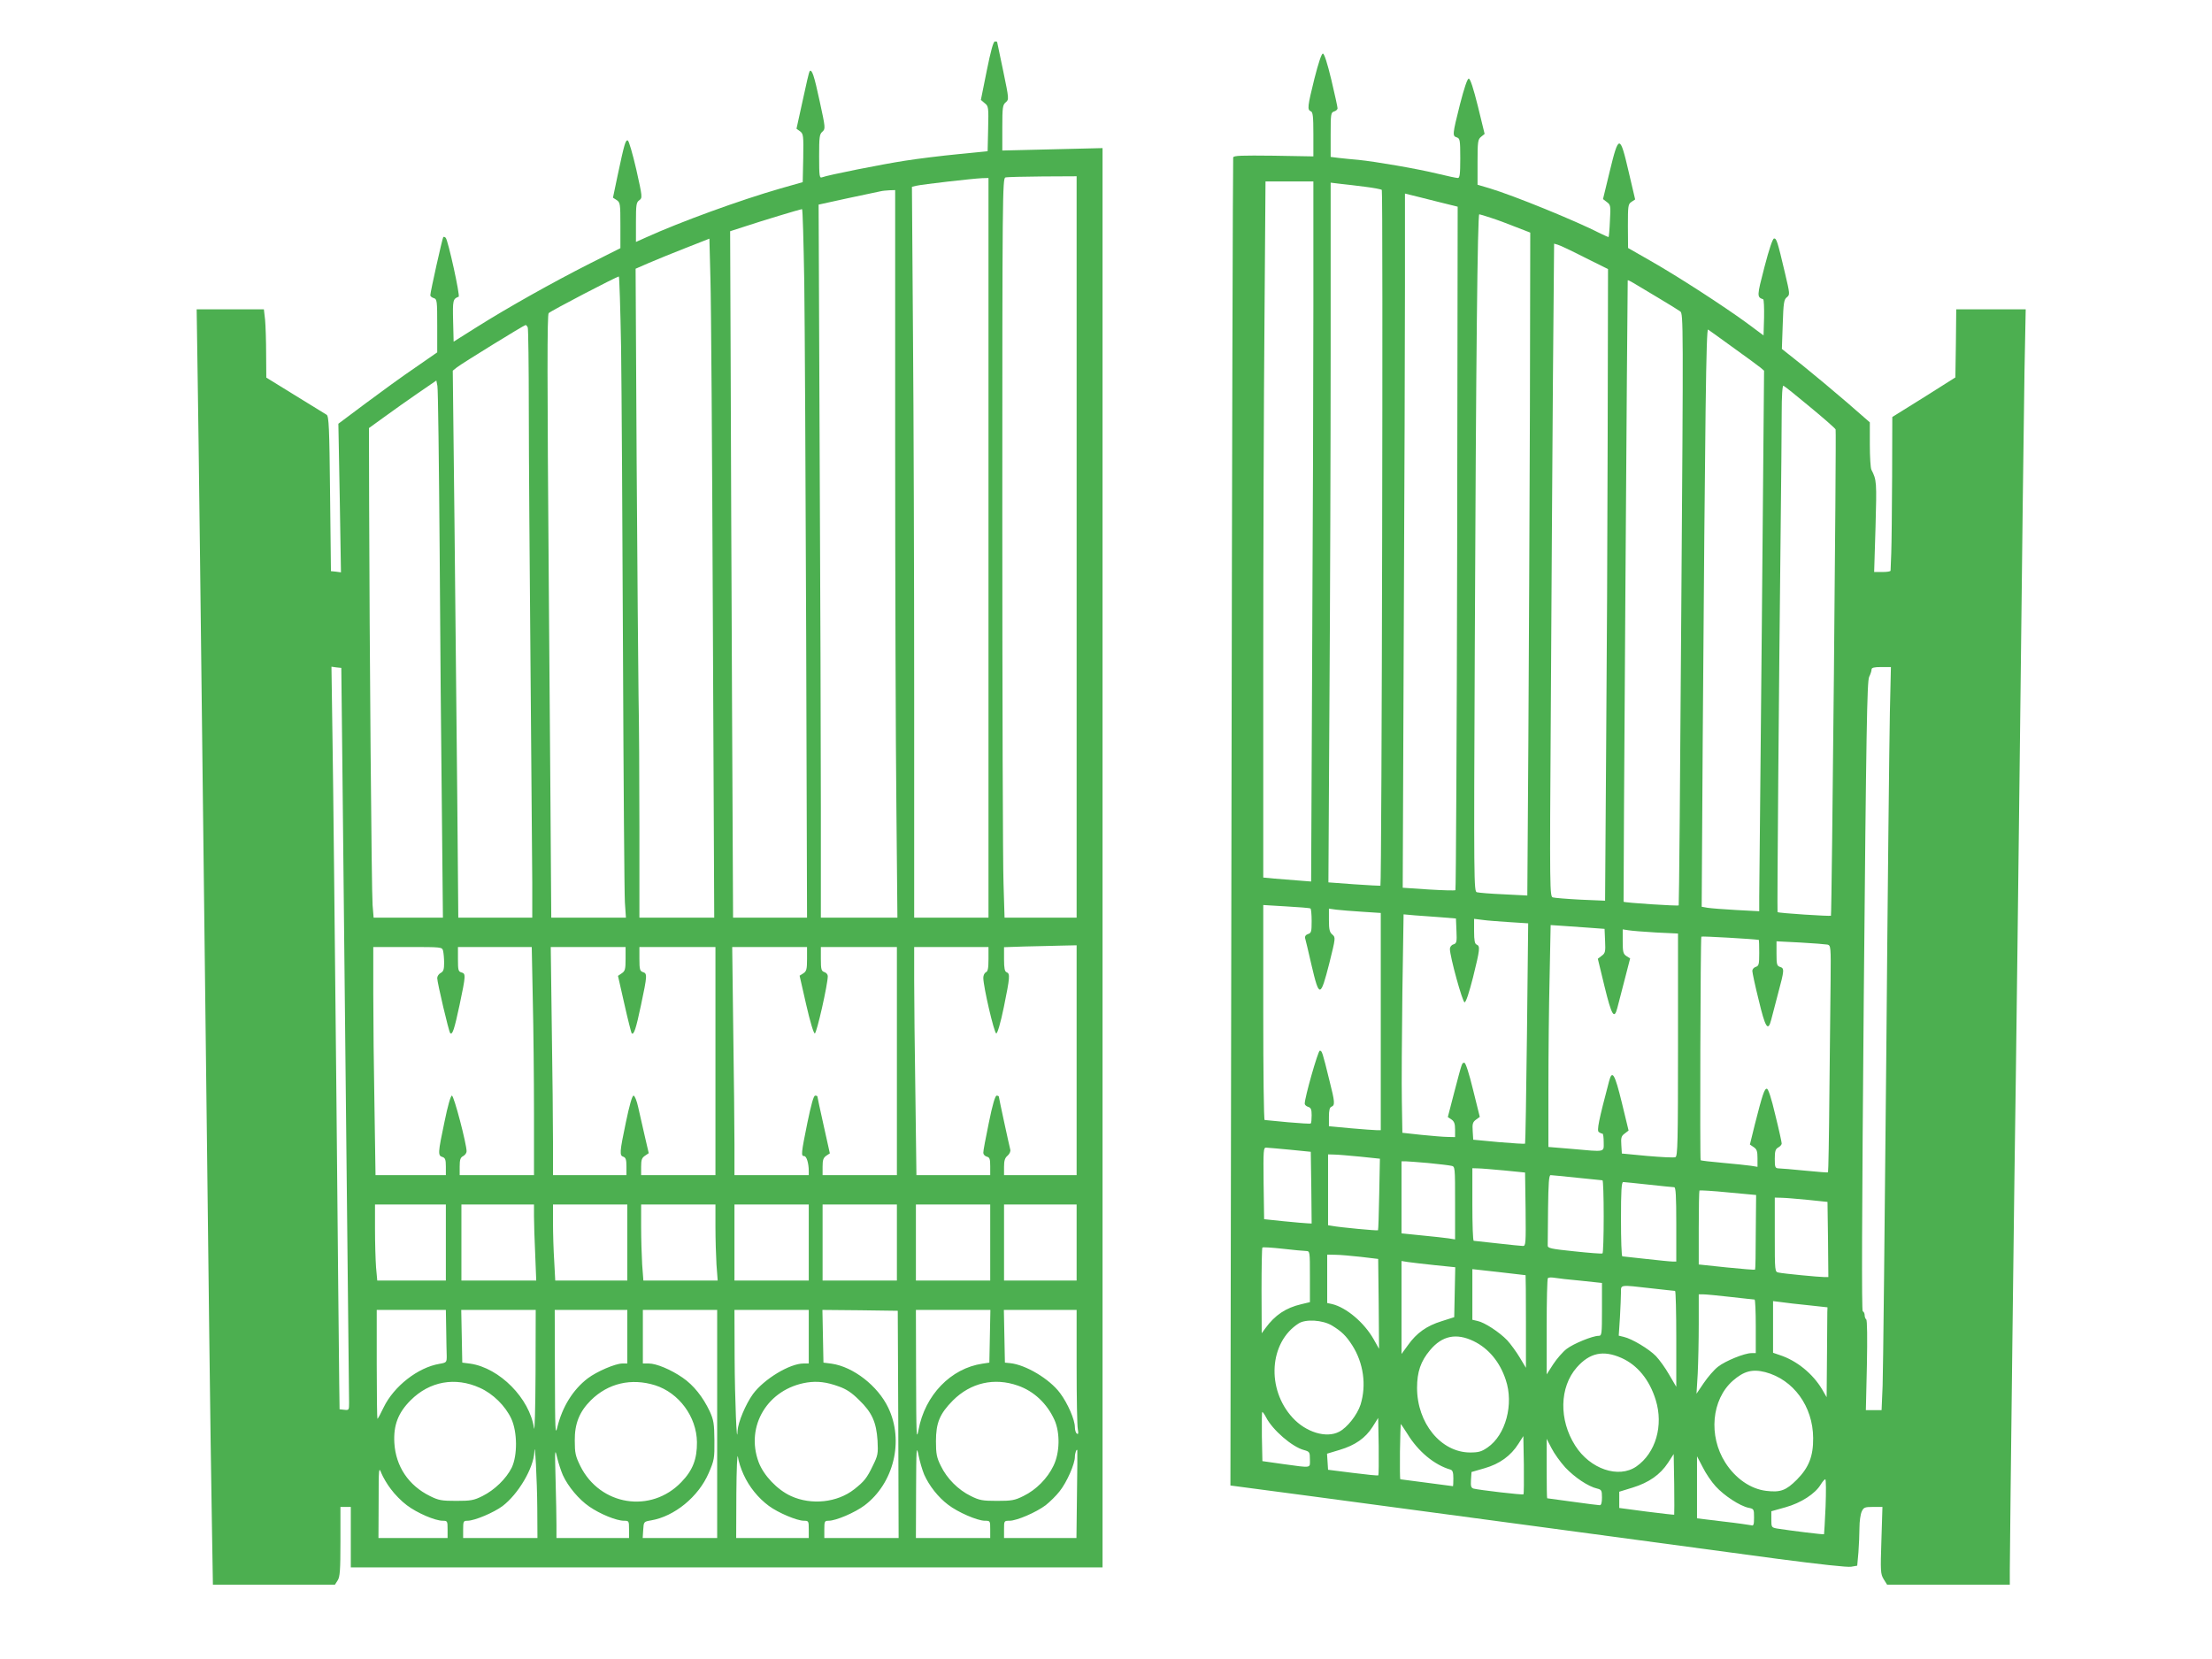
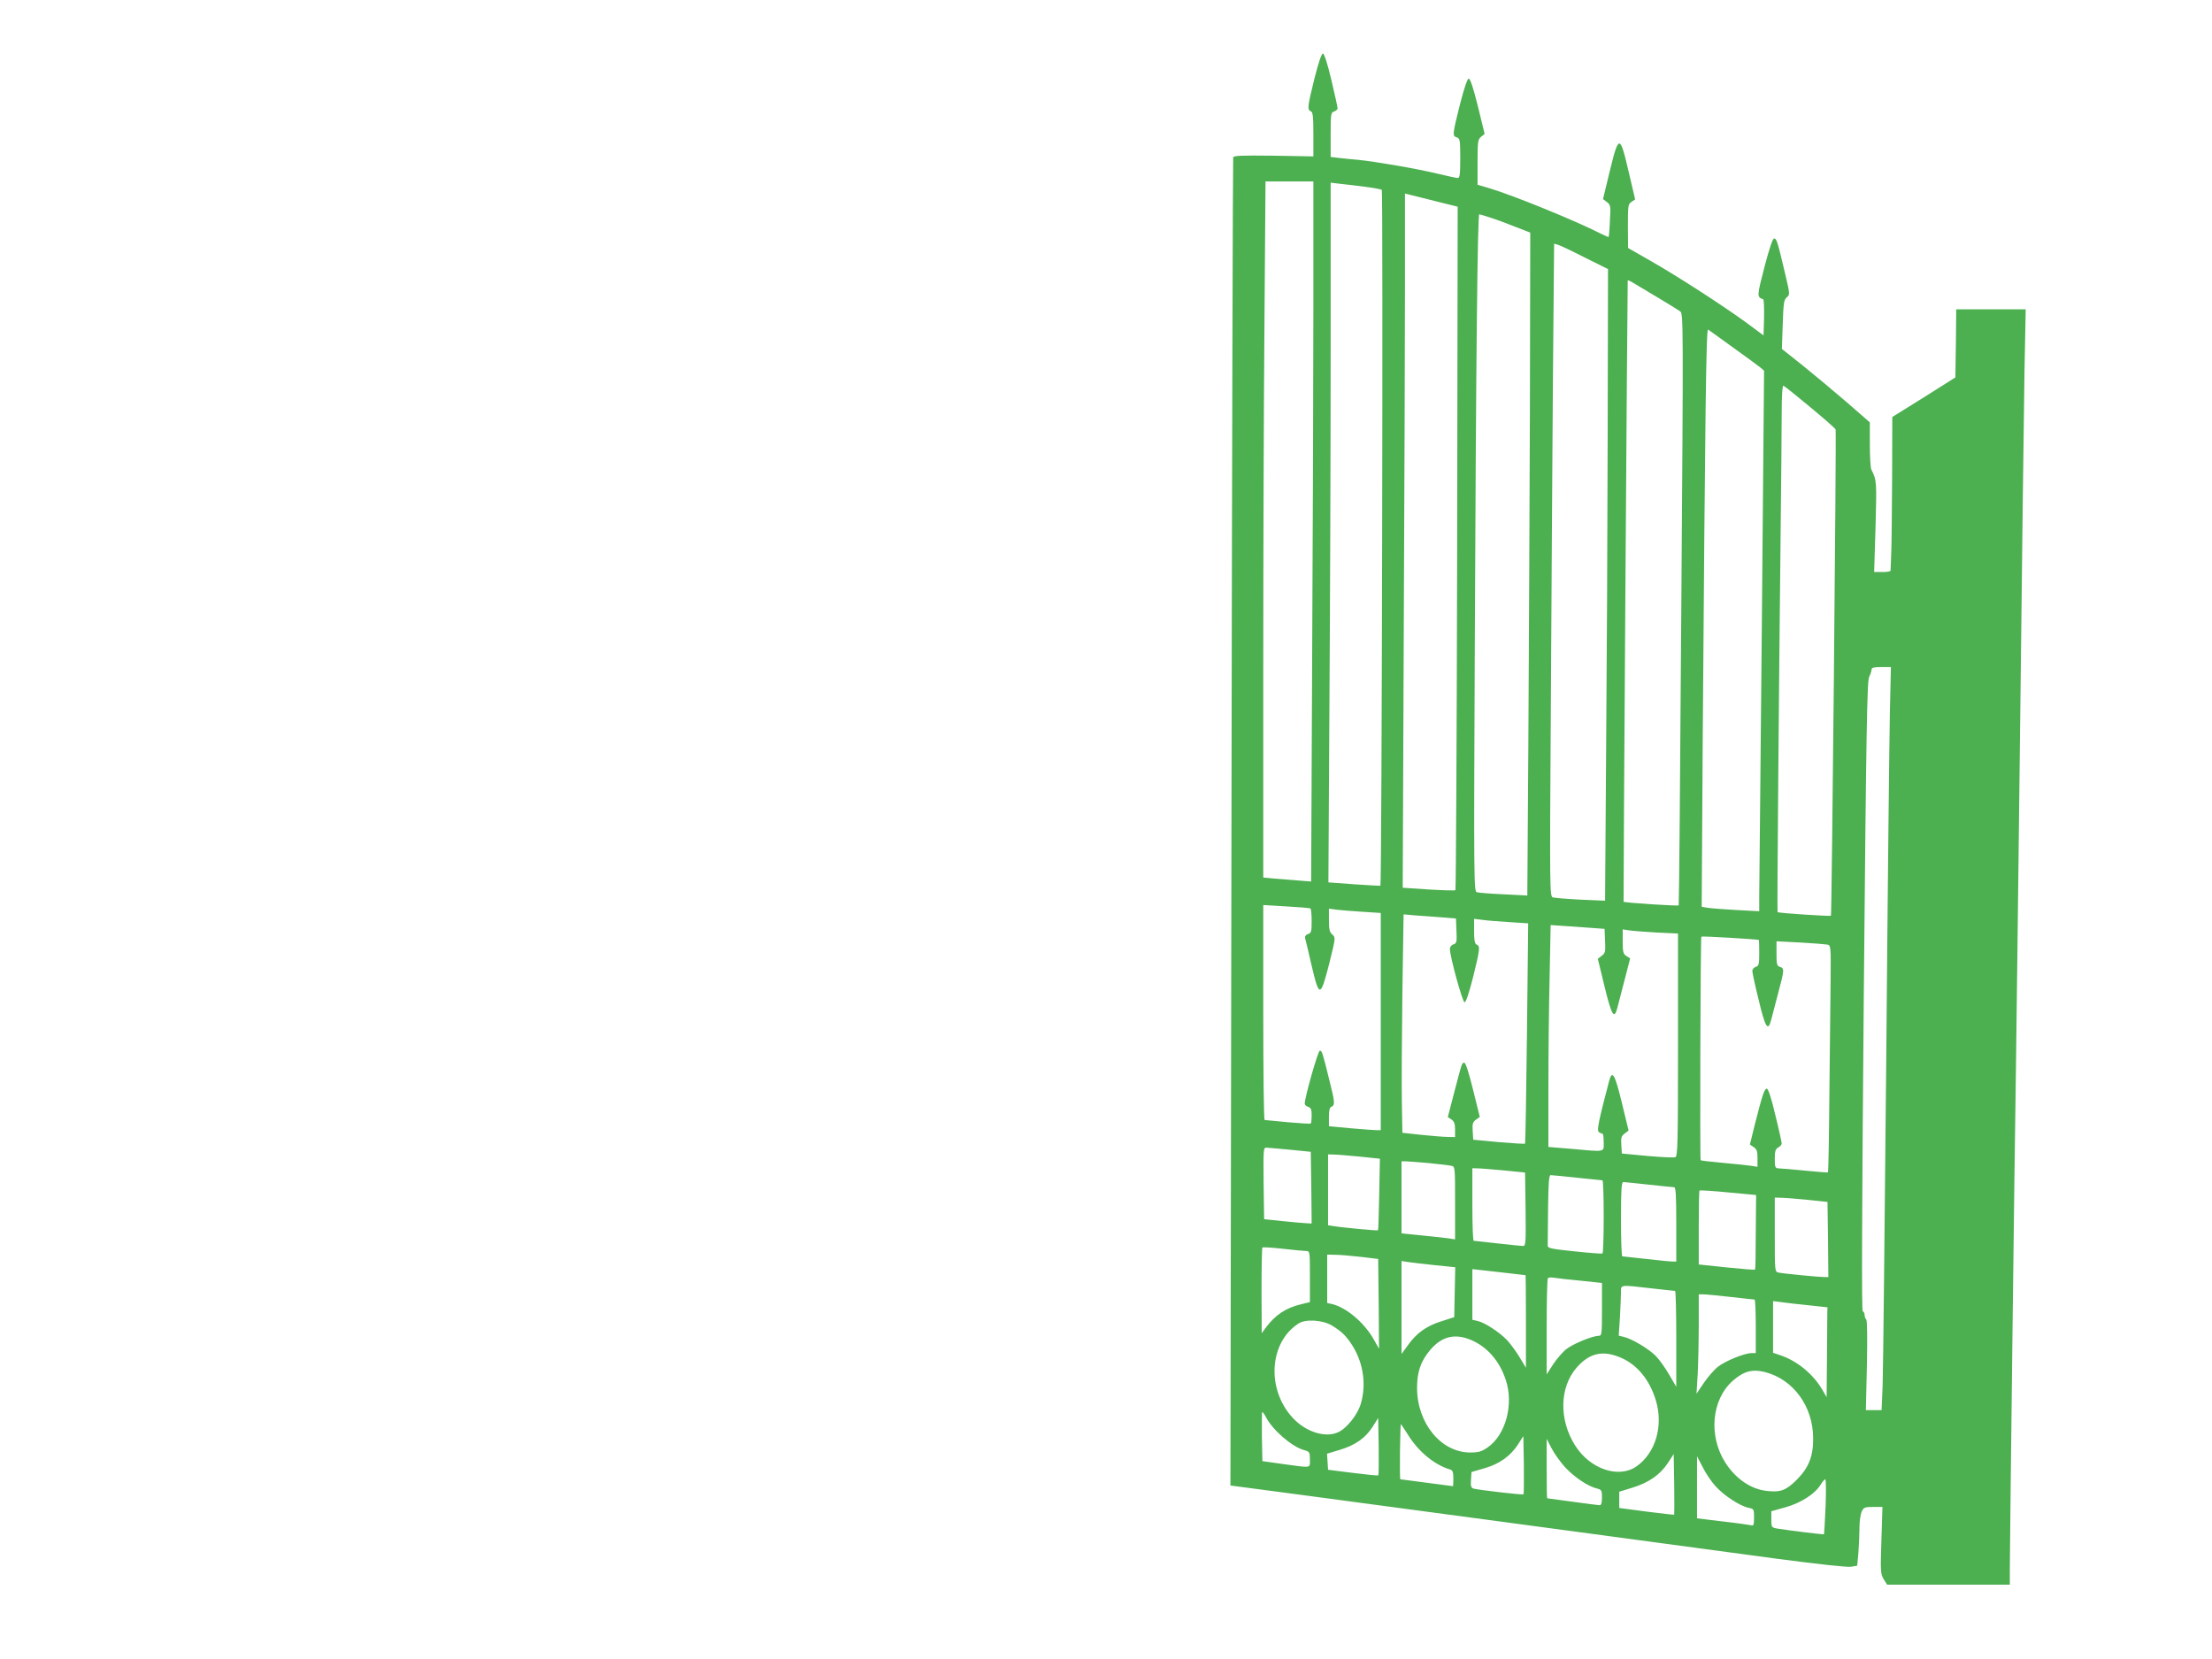
<svg xmlns="http://www.w3.org/2000/svg" version="1.0" width="1280pt" height="960pt" viewBox="0 0 1280 960" preserveAspectRatio="xMidYMid meet">
  <g transform="translate(0,960) scale(0.1,-0.1)" fill="#4caf50" stroke="none">
-     <path d="M5710 9191 l-34 -169 22 -19 c22 -17 23 -23 20 -148 l-3 -130 -170 -17 c-93 -9 -232 -26 -308 -38 -136 -21 -447 -83 -480 -96 -15 -6 -17 6 -17 121 0 112 2 129 19 143 18 17 18 21 -16 177 -32 149 -45 187 -58 173 -3 -3 -21 -79 -40 -169 l-36 -164 21 -15 c19 -15 20 -24 18 -155 l-3 -139 -130 -37 c-233 -67 -579 -193 -777 -283 l-58 -26 0 114 c0 101 2 115 19 127 19 14 19 17 -17 178 -21 91 -43 166 -49 168 -13 5 -20 -18 -59 -202 l-27 -129 22 -14 c20 -14 21 -23 21 -146 l0 -132 -177 -89 c-219 -111 -475 -255 -653 -367 l-135 -85 -3 120 c-3 119 -1 128 32 140 10 3 -61 327 -75 341 -5 5 -11 7 -14 4 -5 -5 -75 -318 -75 -337 0 -5 9 -13 20 -16 19 -6 20 -15 20 -160 l0 -154 -127 -88 c-71 -48 -199 -141 -286 -206 l-159 -119 8 -430 7 -430 -29 4 -29 3 -5 448 c-4 384 -7 449 -20 457 -8 5 -90 55 -182 112 l-167 103 -1 136 c0 75 -3 164 -6 198 l-7 61 -194 0 -195 0 6 -407 c4 -225 20 -1544 36 -2933 31 -2621 36 -3069 46 -3677 l6 -363 353 0 353 0 16 25 c13 20 16 57 16 225 l0 200 30 0 30 0 0 -175 0 -175 2175 0 2175 0 0 4107 0 4106 -290 -7 -290 -7 0 132 c0 118 2 132 20 147 19 17 19 18 -15 182 -19 90 -35 166 -35 167 0 2 -6 3 -13 3 -9 0 -24 -55 -47 -169z m520 -2756 l0 -2145 -208 0 -209 0 -6 197 c-4 108 -7 1070 -7 2139 0 1842 1 1943 18 1947 9 3 106 5 215 6 l197 1 0 -2145z m-510 -5 l0 -2140 -215 0 -215 0 0 1273 c0 701 -3 1652 -7 2115 l-6 841 25 6 c32 8 330 42 381 44 l37 1 0 -2140z m-540 612 c0 -802 3 -1750 7 -2105 l6 -647 -221 0 -222 0 0 638 c0 351 -3 1280 -7 2064 l-6 1424 169 37 c93 20 178 38 189 40 11 3 35 5 53 6 l32 1 0 -1458z m-526 926 c3 -233 8 -1155 11 -2050 l5 -1628 -214 0 -214 0 -6 1238 c-3 680 -7 1574 -8 1985 l-3 749 90 29 c93 31 315 98 326 99 4 0 9 -190 13 -422z m-529 -1945 l8 -1733 -217 0 -216 0 0 518 c0 284 -2 627 -5 762 -2 135 -7 747 -11 1360 l-6 1115 78 34 c44 19 140 58 214 87 l135 53 6 -232 c4 -128 10 -1012 14 -1964z m-531 1565 c3 -227 8 -1023 11 -1768 3 -745 8 -1394 11 -1442 l6 -88 -216 0 -216 0 -1 133 c0 72 -6 857 -13 1742 -10 1269 -10 1613 -1 1623 12 13 392 211 406 212 3 0 9 -186 13 -412z m-540 117 c3 -8 6 -223 6 -478 0 -254 5 -928 10 -1497 5 -569 9 -1126 10 -1237 l0 -203 -214 0 -214 0 -6 698 c-4 383 -11 1095 -16 1582 l-10 885 25 20 c28 22 386 243 396 244 4 1 9 -6 13 -14z m-510 -1280 c3 -500 9 -1186 13 -1522 l6 -613 -201 0 -200 0 -6 73 c-6 72 -18 1532 -20 2331 l-1 429 90 65 c49 36 137 98 195 138 l105 72 6 -31 c4 -18 9 -441 13 -942z m-562 -1330 c4 -352 14 -1299 22 -2105 9 -806 16 -1485 16 -1508 0 -41 -1 -43 -27 -40 l-28 3 -2 145 c-1 80 -9 861 -17 1735 -9 875 -18 1776 -22 2003 l-6 414 28 -4 29 -3 7 -640z m4248 -1630 l0 -665 -210 0 -210 0 0 48 c0 36 5 52 21 65 11 10 18 25 15 35 -6 22 -66 299 -66 306 0 3 -6 6 -13 6 -8 0 -24 -52 -45 -157 -18 -87 -33 -165 -32 -174 0 -9 9 -19 20 -22 17 -4 20 -14 20 -56 l0 -51 -213 0 -214 0 -6 467 c-4 256 -7 553 -7 660 l0 193 215 0 215 0 0 -70 c0 -54 -4 -72 -15 -76 -8 -4 -15 -18 -15 -32 0 -51 63 -322 75 -322 7 0 25 60 44 153 35 172 37 193 16 201 -11 4 -15 22 -15 75 l0 70 118 4 c64 1 159 4 210 5 l92 2 0 -665z m-3666 633 c3 -13 6 -44 6 -70 0 -37 -4 -50 -20 -58 -11 -6 -20 -19 -20 -30 0 -25 67 -310 75 -318 13 -13 24 21 54 161 37 175 37 183 11 190 -18 5 -20 14 -20 76 l0 71 213 0 214 0 6 -302 c4 -166 7 -463 7 -660 l0 -358 -215 0 -215 0 0 50 c0 39 4 52 20 60 11 6 20 18 20 28 0 42 -73 322 -85 322 -7 0 -24 -58 -43 -152 -38 -180 -39 -195 -12 -203 16 -5 20 -15 20 -56 l0 -49 -203 0 -204 0 -6 392 c-4 215 -7 512 -7 660 l0 268 199 0 c198 0 199 0 205 -22z m1056 -47 c0 -60 -3 -70 -22 -83 l-22 -15 37 -163 c20 -90 40 -166 42 -169 13 -12 25 25 54 162 37 174 37 184 11 192 -17 6 -20 15 -20 76 l0 69 220 0 220 0 0 -660 0 -660 -215 0 -215 0 0 49 c0 39 4 51 22 63 l22 15 -23 99 c-12 54 -29 129 -38 167 -8 37 -20 67 -27 67 -8 0 -24 -57 -44 -153 -37 -176 -38 -194 -14 -201 13 -5 17 -17 17 -56 l0 -50 -212 0 -213 0 0 193 c0 107 -3 404 -7 660 l-6 467 216 0 217 0 0 -69z m1050 0 c0 -59 -3 -71 -21 -83 l-22 -14 38 -167 c23 -100 43 -167 50 -167 11 0 76 288 75 332 0 9 -9 20 -20 23 -17 6 -20 15 -20 76 l0 69 220 0 220 0 0 -660 0 -660 -215 0 -215 0 0 49 c0 38 4 51 21 63 l21 14 -36 162 c-20 89 -36 164 -36 167 0 3 -6 5 -13 5 -9 0 -23 -51 -45 -157 -36 -178 -38 -193 -18 -193 13 0 26 -41 26 -86 l0 -24 -215 0 -215 0 0 178 c0 98 -3 395 -7 660 l-6 482 216 0 217 0 0 -69z m-2090 -1641 l0 -220 -199 0 -198 0 -7 77 c-3 42 -6 141 -6 220 l0 143 205 0 205 0 0 -220z m510 152 c0 -38 3 -137 7 -220 l6 -152 -216 0 -217 0 0 220 0 220 210 0 210 0 0 -68z m540 -152 l0 -220 -208 0 -209 0 -6 113 c-4 61 -7 160 -7 220 l0 107 215 0 215 0 0 -220z m510 92 c0 -71 3 -170 6 -220 l7 -92 -215 0 -215 0 -7 92 c-3 50 -6 149 -6 220 l0 128 215 0 215 0 0 -128z m540 -92 l0 -220 -215 0 -215 0 0 220 0 220 215 0 215 0 0 -220z m510 0 l0 -220 -215 0 -215 0 0 220 0 220 215 0 215 0 0 -220z m540 0 l0 -220 -215 0 -215 0 0 220 0 220 215 0 215 0 0 -220z m500 0 l0 -220 -210 0 -210 0 0 220 0 220 210 0 210 0 0 -220z m-3648 -505 c1 -63 2 -132 3 -152 0 -36 -1 -38 -42 -45 -125 -21 -264 -130 -323 -252 -17 -36 -33 -66 -36 -66 -2 0 -4 142 -4 315 l0 315 200 0 200 0 2 -115z m517 -252 c-1 -206 -5 -346 -9 -317 -25 172 -199 348 -368 373 l-47 6 -3 153 -3 152 216 0 215 0 -1 -367z m531 212 l0 -155 -28 0 c-41 0 -148 -46 -201 -86 -85 -65 -147 -164 -176 -283 -12 -50 -13 -20 -14 312 l-1 367 210 0 210 0 0 -155z m520 -505 l0 -660 -216 0 -215 0 3 47 c3 47 3 48 45 55 136 23 275 137 334 274 32 74 34 85 33 189 -1 97 -4 117 -27 168 -39 83 -94 152 -157 195 -68 47 -152 82 -196 82 l-34 0 0 155 0 155 215 0 215 0 0 -660z m530 505 l0 -155 -30 0 c-80 0 -229 -90 -293 -177 -42 -58 -86 -163 -89 -212 -4 -105 -16 182 -17 422 l-1 277 215 0 215 0 0 -155z m518 -507 l2 -658 -215 0 -215 0 0 50 c0 47 2 50 25 50 42 0 152 47 208 89 169 128 229 373 137 565 -60 126 -202 237 -328 255 l-47 6 -3 153 -3 152 218 -2 218 -3 3 -657z m530 510 l-3 -153 -40 -6 c-183 -27 -333 -182 -370 -384 -12 -63 -13 -31 -14 313 l-1 382 215 0 216 0 -3 -152z m502 -177 c0 -181 3 -343 7 -361 4 -24 3 -31 -5 -26 -7 4 -12 21 -12 37 0 43 -41 138 -86 198 -61 82 -199 164 -289 173 l-30 3 -3 153 -3 152 211 0 210 0 0 -329z m-3453 -122 c76 -34 147 -104 182 -179 35 -77 36 -212 2 -283 -32 -64 -99 -129 -169 -164 -50 -25 -68 -28 -152 -28 -84 0 -102 3 -152 28 -124 61 -198 172 -206 307 -6 103 22 175 94 247 110 110 258 137 401 72z m1014 15 c138 -44 240 -182 242 -329 1 -97 -24 -163 -90 -231 -176 -184 -471 -137 -585 93 -28 57 -32 75 -32 147 -1 98 27 167 93 233 100 99 234 130 372 87z m1063 -7 c43 -15 75 -36 117 -78 75 -72 100 -129 107 -235 4 -76 2 -86 -27 -145 -35 -73 -50 -91 -108 -137 -98 -77 -248 -93 -366 -39 -79 36 -158 119 -187 196 -78 209 53 425 280 461 60 9 113 3 184 -23z m1036 5 c93 -32 169 -104 212 -199 33 -74 31 -190 -6 -265 -35 -73 -100 -139 -174 -175 -50 -25 -68 -28 -152 -28 -84 0 -102 3 -152 28 -74 36 -139 102 -174 175 -24 48 -28 70 -28 142 0 107 22 159 98 236 103 103 240 134 376 86z m-542 -515 c29 -65 81 -131 138 -174 57 -44 168 -92 212 -93 32 0 32 0 32 -50 l0 -50 -215 0 -215 0 1 273 c1 247 2 266 14 207 7 -36 22 -87 33 -113z m-2239 -194 l1 -173 -215 0 -215 0 0 50 c0 47 2 50 25 50 41 0 152 47 203 85 91 69 180 220 184 313 3 79 16 -162 17 -325z m148 191 c30 -66 93 -141 153 -182 62 -43 157 -82 201 -82 28 0 29 -1 29 -50 l0 -50 -210 0 -210 0 0 73 c0 39 -2 158 -5 262 -5 180 -4 187 9 130 8 -33 23 -78 33 -101z m1046 3 c32 -71 85 -136 146 -181 54 -40 163 -86 203 -86 27 0 28 -2 28 -50 l0 -50 -210 0 -210 0 1 258 c1 141 5 237 9 212 3 -25 18 -71 33 -103z m1929 -114 l-3 -253 -209 0 -210 0 0 50 c0 50 0 50 33 50 42 1 152 48 208 90 24 19 61 55 81 81 42 53 88 158 88 199 0 21 10 49 14 38 1 -2 0 -117 -2 -255z m-3970 30 c21 -29 62 -71 92 -93 59 -45 164 -90 208 -90 27 0 28 -2 28 -50 l0 -50 -200 0 -200 0 1 208 c0 200 1 206 16 167 9 -22 33 -64 55 -92z" />
    <path d="M7606 9145 c-40 -162 -42 -180 -21 -189 12 -4 15 -29 15 -133 l0 -128 -230 4 c-187 2 -231 1 -234 -10 -2 -8 -7 -1740 -10 -3849 l-6 -3836 468 -62 c524 -70 2113 -283 2703 -363 237 -31 400 -49 421 -45 l35 6 7 77 c3 42 6 106 6 143 0 36 6 78 13 93 11 24 17 27 66 27 l54 0 -6 -193 c-6 -180 -5 -195 13 -225 l20 -32 355 0 355 0 0 83 c0 123 28 2446 35 2867 3 201 14 1119 25 2040 10 921 22 1836 25 2033 l7 357 -201 0 -201 0 -2 -197 -3 -197 -182 -115 -183 -114 -1 -346 c-1 -190 -3 -389 -5 -441 -2 -52 -4 -98 -4 -102 0 -5 -21 -8 -47 -8 l-48 0 8 262 c7 260 7 270 -24 330 -5 10 -9 75 -9 146 l0 128 -132 115 c-73 63 -188 159 -255 213 l-122 97 5 142 c4 125 7 144 24 157 18 15 18 17 -11 140 -44 187 -49 200 -63 200 -8 0 -28 -58 -56 -166 -44 -169 -44 -173 -7 -186 4 -2 6 -49 5 -106 l-3 -103 -101 75 c-135 98 -389 263 -552 356 l-131 75 -1 126 c0 118 1 128 21 141 l21 14 -38 162 c-50 215 -57 215 -109 1 l-39 -161 22 -17 c22 -16 23 -22 18 -109 -2 -51 -6 -93 -8 -94 -2 0 -22 9 -45 20 -146 75 -503 220 -642 262 l-71 21 0 130 c0 120 2 132 20 147 l21 17 -39 160 c-26 104 -44 160 -53 160 -8 0 -26 -53 -51 -150 -44 -175 -44 -182 -18 -190 18 -6 20 -15 20 -121 0 -92 -3 -114 -14 -114 -8 0 -61 11 -118 25 -114 28 -358 70 -458 80 -36 3 -86 8 -112 11 l-48 6 0 128 c0 120 1 129 20 135 11 3 20 12 20 18 0 7 -16 81 -36 165 -23 96 -41 152 -49 152 -8 0 -26 -55 -49 -145z m-6 -1313 c0 -395 -3 -1307 -7 -2026 l-6 -1307 -76 6 c-42 3 -104 8 -138 11 l-63 6 0 1202 c0 662 3 1568 7 2014 l6 812 139 0 138 0 0 -718z m301 687 c48 -6 91 -14 95 -18 8 -5 0 -4019 -8 -4026 -2 -1 -70 2 -152 8 l-149 11 6 1055 c4 581 7 1492 7 2025 l0 969 58 -7 c31 -3 96 -11 143 -17z m409 -84 l125 -31 -3 -1975 c-2 -1086 -7 -1977 -10 -1980 -4 -3 -74 -1 -156 4 l-149 10 6 1476 c4 812 7 1716 7 2009 l0 532 28 -7 c15 -3 83 -21 152 -38z m316 -95 c32 -10 97 -34 144 -53 l85 -33 -2 -1034 c-2 -569 -6 -1433 -9 -1919 l-6 -883 -137 7 c-75 3 -144 9 -155 12 -17 5 -18 48 -12 1411 7 1680 16 2512 26 2512 3 0 33 -9 66 -20z m544 -230 l135 -67 -2 -964 c-1 -530 -5 -1353 -9 -1828 l-6 -863 -142 6 c-77 4 -150 10 -160 13 -18 5 -19 31 -12 1082 3 592 9 1442 12 1889 l7 812 21 -6 c12 -3 82 -36 156 -74z m425 -233 c61 -36 118 -72 128 -79 18 -13 18 -71 6 -1723 -6 -941 -13 -1712 -15 -1714 -4 -5 -314 15 -319 21 -2 2 22 3584 24 3596 1 2 16 -5 34 -16 17 -10 82 -49 142 -85z m435 -289 c74 -53 145 -105 157 -115 l21 -18 -13 -1480 c-8 -814 -14 -1518 -15 -1564 l0 -84 -132 7 c-73 4 -148 10 -167 13 l-34 6 6 966 c14 1915 20 2381 31 2374 6 -4 72 -51 146 -105z m444 -343 c80 -66 146 -124 148 -130 5 -14 -22 -2808 -27 -2814 -5 -4 -305 15 -309 21 -3 3 8 1327 18 2213 3 281 6 584 6 673 0 103 4 162 10 160 5 -1 75 -57 154 -123z m462 -1767 c-3 -145 -13 -1048 -21 -2008 -9 -960 -18 -1809 -21 -1888 l-6 -142 -46 0 -45 0 6 260 c3 156 2 262 -4 265 -5 4 -9 15 -9 25 0 10 -5 20 -11 22 -7 2 -5 542 6 1823 14 1538 19 1824 31 1848 8 16 14 35 14 43 0 10 14 14 56 14 l56 0 -6 -262z m-3353 -1135 c4 -2 7 -35 7 -73 0 -61 -2 -69 -21 -75 -13 -4 -19 -13 -17 -23 3 -10 20 -81 38 -160 44 -187 51 -186 102 13 37 149 37 150 18 167 -16 13 -20 29 -20 83 l0 67 43 -6 c23 -3 90 -8 150 -12 l107 -7 0 -628 0 -629 -22 0 c-13 0 -80 5 -150 11 l-128 12 0 54 c0 38 4 55 15 59 21 8 19 29 -11 147 -42 171 -44 177 -57 177 -10 0 -88 -273 -87 -307 0 -6 9 -15 20 -18 16 -5 20 -15 20 -49 0 -23 -2 -45 -5 -47 -2 -3 -62 1 -132 7 -70 7 -131 13 -135 13 -5 1 -8 281 -8 622 l0 622 133 -8 c72 -4 135 -9 140 -12z m757 -51 l85 -7 3 -72 c3 -64 1 -72 -18 -78 -11 -3 -20 -15 -20 -26 0 -44 73 -309 85 -309 8 0 26 55 49 145 40 162 42 180 21 189 -11 4 -15 23 -15 77 l0 72 48 -6 c26 -4 96 -9 156 -13 l109 -7 -7 -636 c-4 -349 -9 -637 -11 -639 -2 -2 -71 2 -152 9 l-148 14 -3 49 c-3 42 0 53 19 67 l22 16 -39 157 c-23 95 -43 156 -50 156 -15 0 -12 7 -60 -175 l-36 -139 21 -14 c16 -11 21 -25 21 -58 l0 -44 -42 1 c-24 0 -92 6 -153 12 l-110 12 -3 180 c-2 99 0 383 3 632 l7 452 67 -6 c36 -2 104 -8 151 -11z m850 -60 l95 -7 3 -70 c3 -62 1 -71 -20 -86 l-22 -17 39 -161 c41 -168 56 -193 74 -123 5 20 24 93 42 162 l32 124 -22 14 c-18 12 -21 24 -21 84 l0 70 33 -5 c17 -3 89 -9 160 -13 l127 -6 0 -645 c0 -564 -2 -644 -15 -649 -8 -4 -81 0 -163 7 l-147 14 -3 49 c-3 42 0 53 20 67 l22 17 -39 161 c-41 168 -56 193 -74 124 -60 -227 -72 -286 -59 -294 7 -5 16 -9 21 -9 4 0 7 -22 7 -50 0 -59 14 -56 -187 -38 l-133 11 0 342 c0 188 3 477 7 642 l6 300 61 -4 c34 -2 104 -7 156 -11z m988 -71 c1 -1 2 -34 2 -75 0 -66 -2 -75 -20 -81 -11 -3 -20 -14 -20 -23 0 -9 16 -86 37 -169 38 -160 54 -185 72 -115 5 20 23 89 40 153 37 137 37 146 11 154 -18 6 -20 15 -20 77 l0 71 138 -7 c75 -4 146 -10 157 -12 19 -5 20 -12 18 -207 -1 -111 -4 -406 -7 -655 -2 -249 -6 -455 -8 -456 -1 -2 -61 3 -133 10 -71 7 -140 13 -152 13 -21 1 -23 6 -23 56 0 44 4 56 20 65 11 6 20 16 20 23 0 7 -16 81 -37 165 -23 99 -41 152 -49 152 -14 0 -25 -32 -70 -209 l-28 -114 22 -15 c18 -12 22 -24 22 -64 l0 -50 -37 6 c-21 3 -94 11 -163 17 -69 6 -127 13 -129 15 -5 4 -1 1286 4 1294 2 4 310 -14 333 -19z m-2713 -1214 l120 -12 3 -207 2 -208 -22 1 c-13 0 -75 6 -138 12 l-115 12 -3 208 c-2 193 -1 207 15 206 10 0 72 -6 138 -12z m405 -40 l115 -12 -4 -205 c-2 -113 -5 -207 -7 -209 -3 -4 -222 17 -264 25 l-25 4 0 205 0 205 35 -1 c19 0 87 -6 150 -12z m395 -37 c61 -6 120 -13 133 -16 22 -4 22 -5 22 -215 l0 -211 -37 6 c-21 3 -91 11 -155 17 l-118 12 0 209 0 208 23 0 c12 0 72 -5 132 -10z m440 -43 l120 -12 3 -212 c2 -198 1 -213 -15 -213 -10 0 -76 7 -148 15 -71 8 -133 15 -137 15 -5 0 -8 95 -8 210 l0 210 33 -1 c17 0 86 -6 152 -12z m420 -42 c77 -8 143 -15 148 -15 4 0 7 -94 7 -209 0 -116 -3 -212 -7 -214 -5 -3 -78 3 -163 12 -135 14 -155 18 -154 34 0 9 1 105 2 212 2 149 5 195 15 195 6 0 75 -7 152 -15z m415 -40 c74 -8 141 -15 148 -15 9 0 12 -50 12 -215 l0 -215 -22 0 c-13 0 -81 7 -153 15 -71 8 -133 15 -137 15 -5 0 -8 97 -8 215 0 165 3 215 13 215 6 0 73 -7 147 -15z m620 -275 c0 -118 -2 -216 -4 -217 -2 -2 -76 4 -165 13 l-161 17 0 212 c0 116 2 214 4 216 3 2 77 -2 166 -11 l162 -15 -2 -215z m300 187 l115 -12 3 -217 2 -218 -22 0 c-31 0 -238 20 -265 26 -23 4 -23 4 -23 219 l0 215 38 -1 c20 0 89 -6 152 -12z m-2902 -296 c22 -1 22 -2 22 -149 l0 -147 -50 -12 c-90 -21 -152 -63 -207 -138 l-22 -30 -1 246 c0 135 2 248 5 250 2 3 55 0 117 -7 62 -7 123 -13 136 -13z m317 -34 l100 -12 3 -260 2 -260 -31 55 c-55 97 -158 184 -241 204 l-28 6 0 140 0 140 48 -1 c26 0 92 -6 147 -12z m428 -48 l118 -12 -3 -145 -3 -144 -72 -23 c-88 -27 -146 -69 -195 -138 l-38 -52 0 269 0 269 38 -6 c20 -3 90 -11 155 -18z m525 -58 c1 -1 2 -121 2 -268 l0 -268 -36 60 c-20 33 -52 77 -72 99 -46 48 -132 104 -172 112 l-30 7 0 146 0 147 153 -17 c83 -10 153 -18 155 -18z m320 -32 l122 -13 0 -153 c0 -145 -1 -153 -20 -153 -34 0 -145 -45 -185 -76 -21 -16 -56 -56 -77 -88 l-38 -59 0 275 c0 151 3 278 7 282 4 4 21 5 38 2 16 -3 85 -11 153 -17z m407 -44 c72 -8 133 -15 138 -15 4 0 7 -125 7 -277 l0 -278 -41 70 c-22 39 -57 87 -77 108 -40 41 -138 100 -186 111 l-29 7 7 106 c3 58 6 123 6 145 0 45 -9 44 175 23z m460 -50 c72 -8 133 -15 138 -15 4 0 7 -70 7 -155 l0 -155 -25 0 c-40 0 -151 -45 -194 -79 -22 -17 -59 -60 -82 -94 l-42 -62 7 115 c3 63 6 193 6 288 l0 172 28 0 c15 0 86 -7 157 -15z m450 -48 l110 -12 -1 -28 c0 -15 -1 -132 -2 -259 l-2 -233 -26 45 c-54 91 -147 167 -246 199 l-38 13 0 149 0 150 48 -6 c26 -4 97 -12 157 -18z m-2758 -117 c56 -34 82 -59 118 -115 65 -102 83 -230 48 -343 -19 -59 -77 -133 -124 -157 -74 -39 -192 -3 -269 81 -153 166 -136 437 35 546 41 26 138 20 192 -12z m821 -91 c86 -42 151 -120 185 -223 48 -141 0 -320 -105 -392 -35 -24 -51 -29 -102 -29 -168 1 -306 170 -306 374 0 92 21 154 75 218 70 84 152 101 253 52z m855 -97 c92 -41 162 -126 198 -243 46 -148 0 -307 -112 -385 -103 -71 -268 -15 -354 121 -95 149 -91 338 9 452 75 85 153 102 259 55z m832 -82 c163 -43 276 -198 277 -381 1 -106 -25 -171 -94 -241 -63 -63 -95 -75 -178 -65 -90 11 -177 71 -236 163 -99 155 -80 365 43 474 64 56 113 69 188 50z m-2889 -261 c37 -73 151 -172 220 -190 32 -9 34 -12 34 -54 0 -52 14 -50 -155 -27 l-120 17 -3 143 c-1 78 0 142 2 142 3 0 13 -14 22 -31z m650 -336 c-2 -3 -69 4 -148 14 l-143 18 -3 47 -3 46 73 22 c90 27 149 68 191 134 l32 51 3 -164 c1 -90 0 -166 -2 -168z m168 240 c62 -102 156 -180 249 -207 13 -4 17 -16 17 -51 0 -25 -1 -45 -2 -45 -2 0 -70 9 -152 20 -81 11 -150 20 -153 20 -2 0 -3 72 -2 160 1 88 4 160 5 160 1 0 18 -26 38 -57z m672 -350 c-5 -5 -258 25 -289 33 -15 5 -17 14 -15 51 l3 45 76 22 c87 25 152 72 196 142 l28 44 3 -166 c1 -92 0 -169 -2 -171z m242 155 c54 -57 132 -110 185 -122 24 -6 27 -11 27 -51 0 -30 -4 -45 -13 -45 -7 0 -78 9 -157 20 -79 11 -145 20 -147 20 -2 0 -3 77 -3 172 l0 172 28 -54 c15 -30 51 -80 80 -112z m630 -273 c-2 -1 -74 7 -160 18 l-158 21 0 47 0 47 78 24 c94 29 159 75 204 143 l33 51 3 -174 c1 -96 1 -176 0 -177z m240 164 c48 -53 139 -113 190 -124 31 -6 32 -8 32 -56 0 -43 -3 -50 -17 -45 -10 2 -84 13 -165 22 l-148 18 0 180 0 179 33 -63 c17 -35 51 -85 75 -111z m636 -116 c-4 -87 -8 -159 -9 -161 -3 -3 -197 21 -272 33 -32 6 -33 8 -33 53 l0 47 82 23 c90 25 173 79 204 132 10 16 22 30 26 30 5 0 5 -71 2 -157z" />
  </g>
</svg>